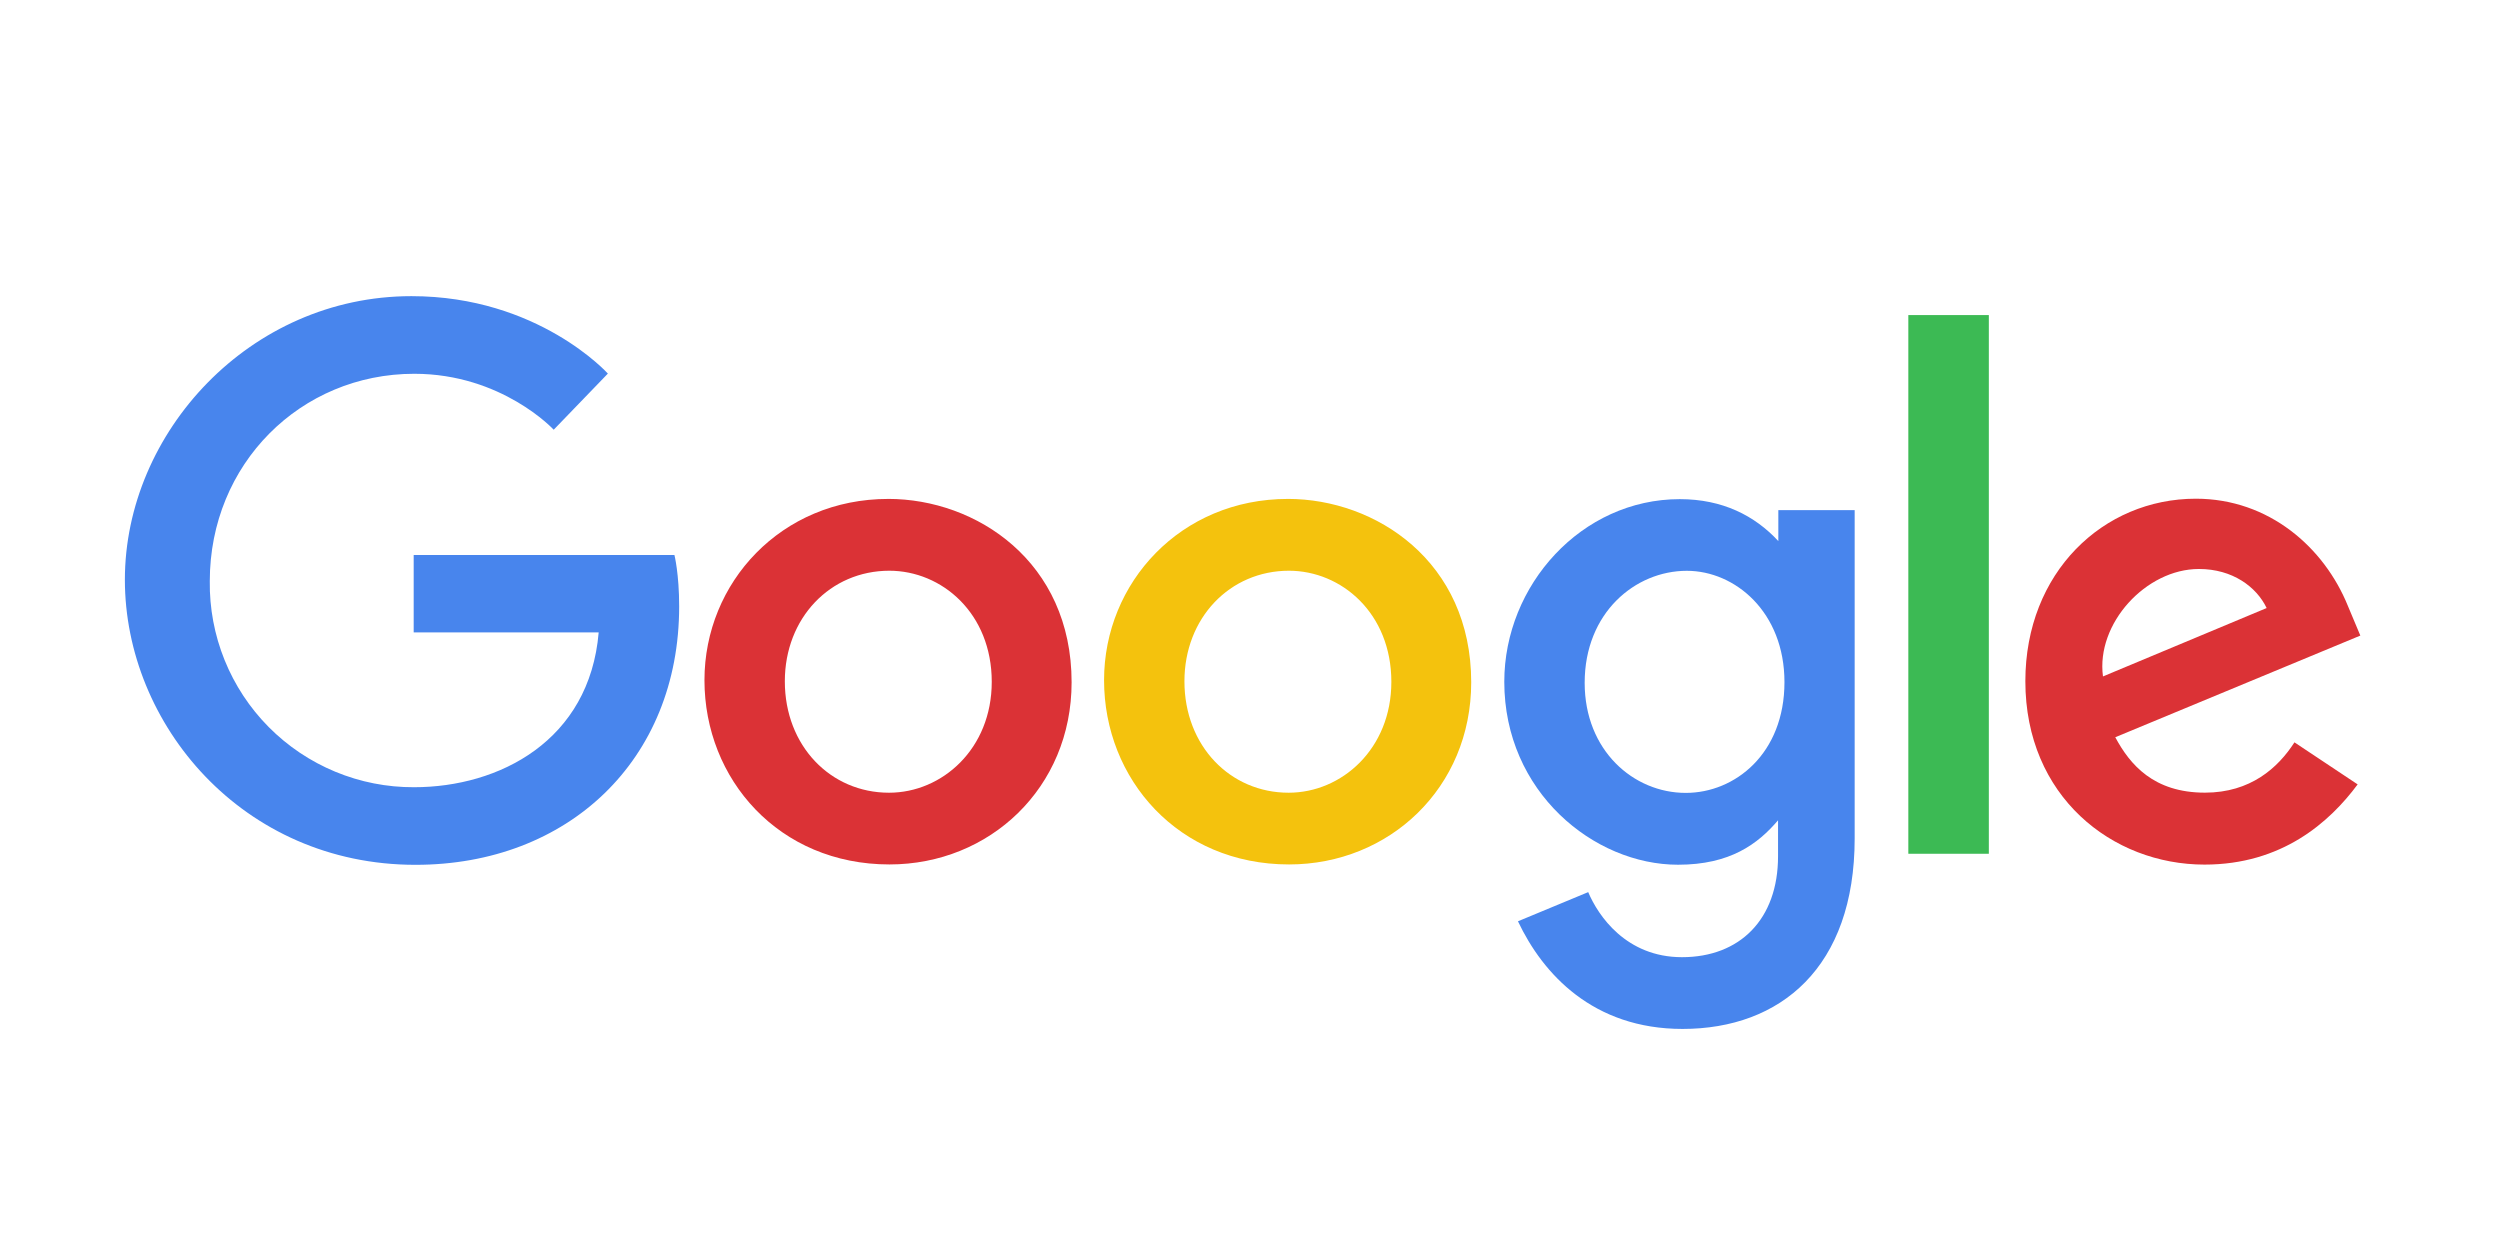
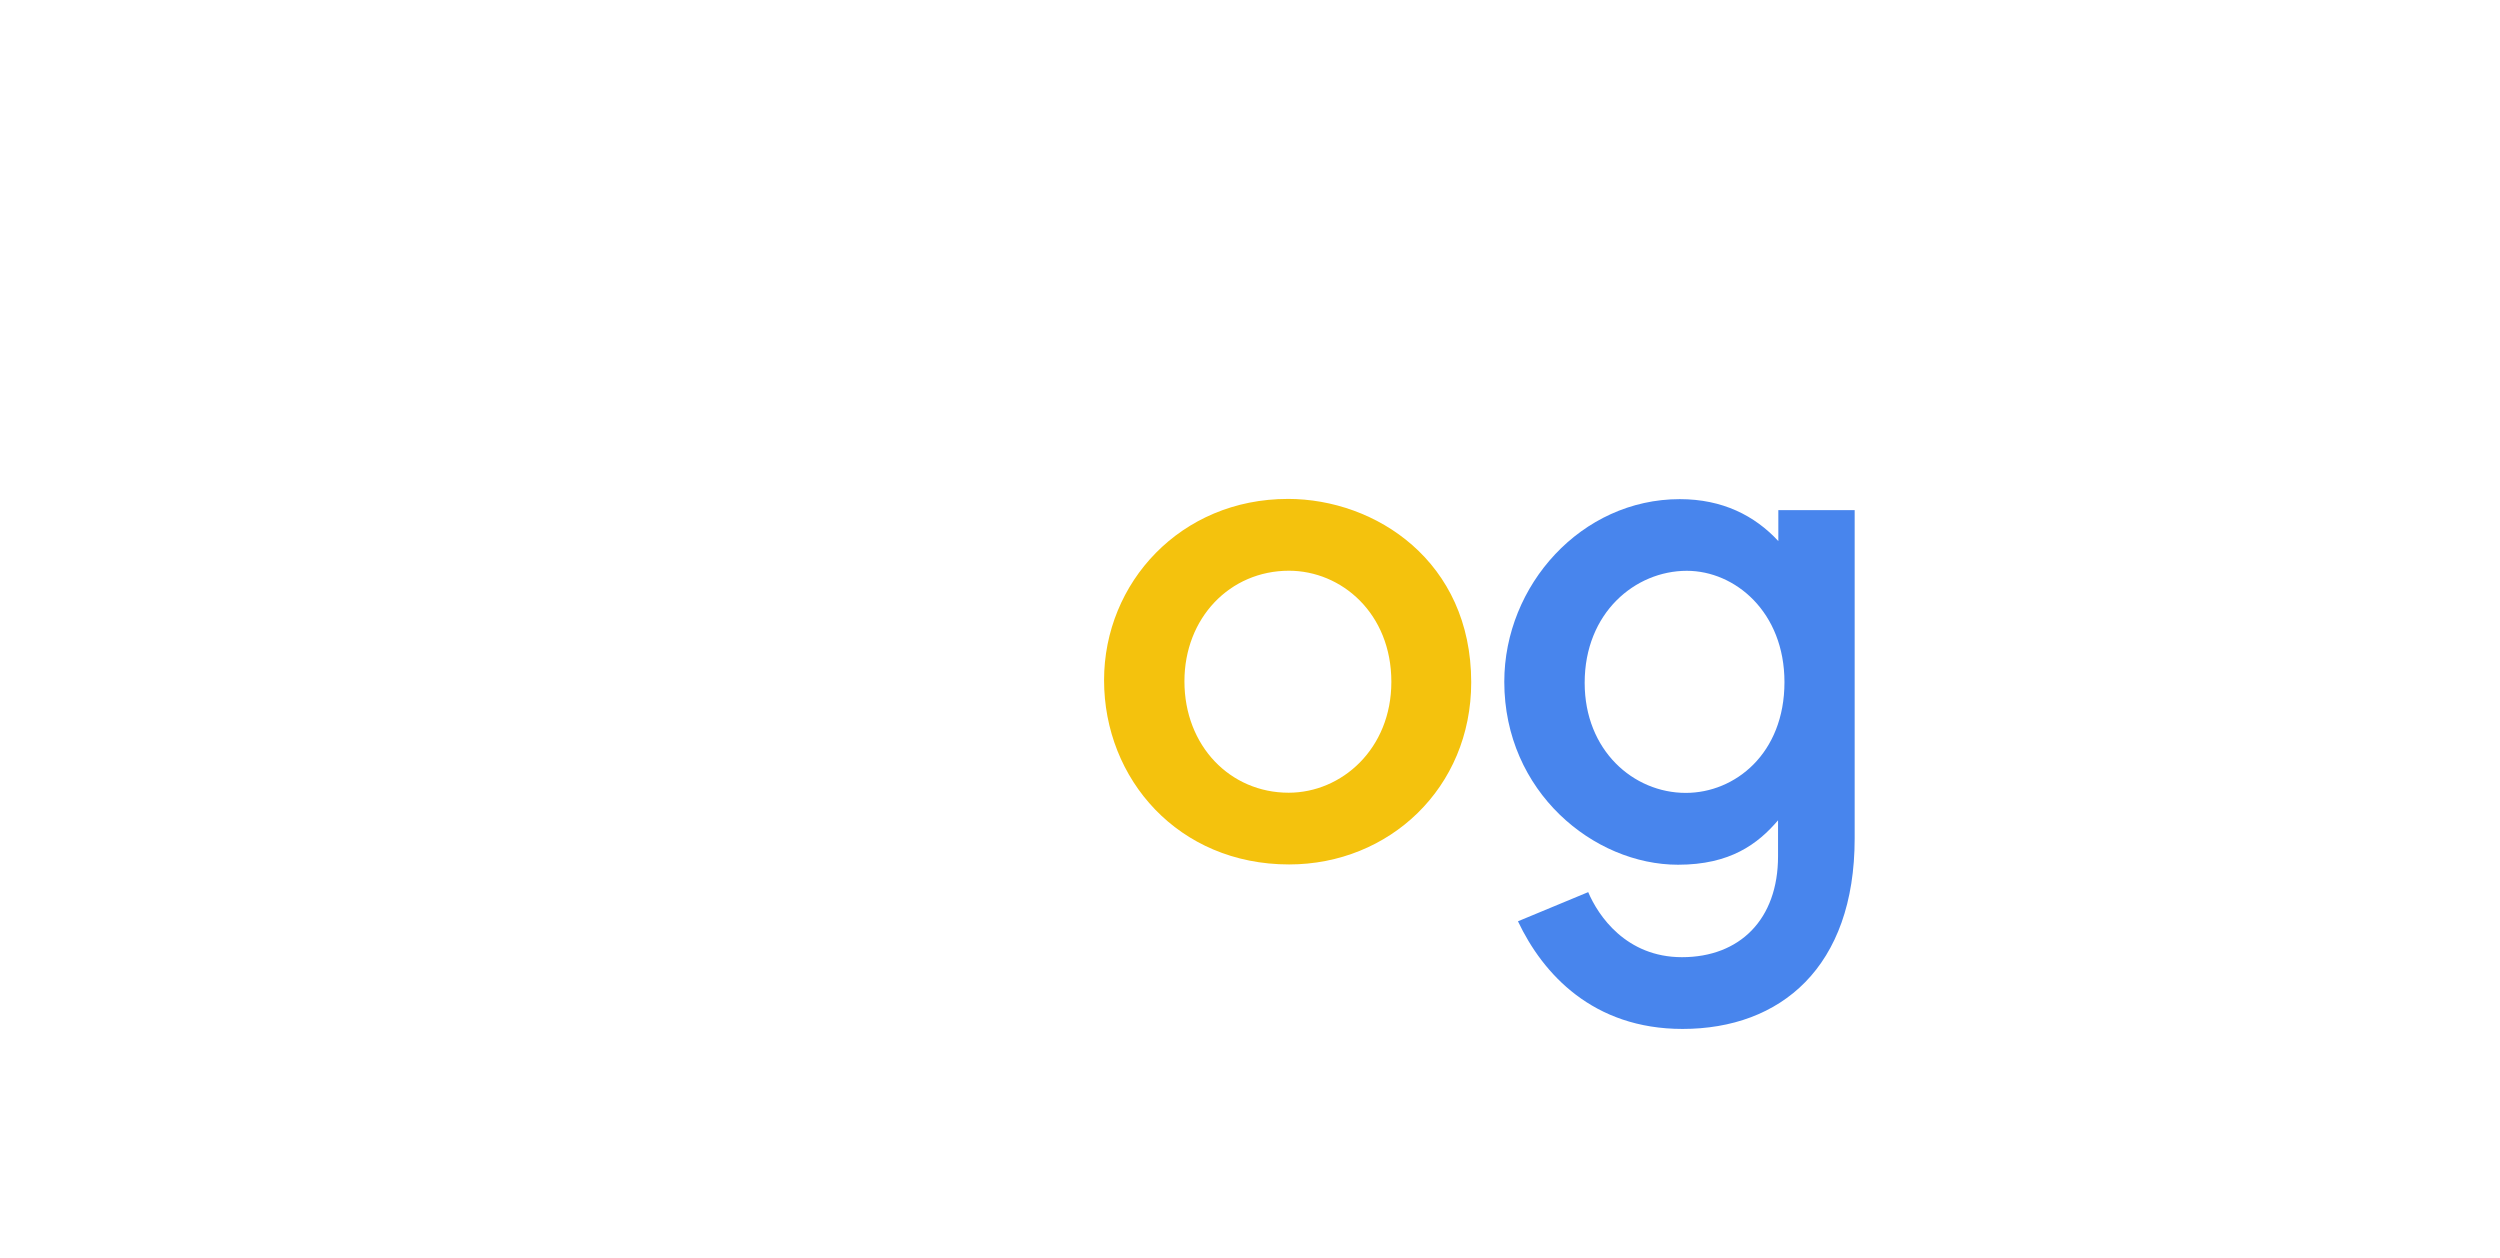
<svg xmlns="http://www.w3.org/2000/svg" width="310" height="156" viewBox="0 0 310 156" fill="none">
-   <path d="M83.641 68.819H51.297V78.416H74.237C73.101 91.849 61.907 97.615 51.336 97.615C47.987 97.63 44.669 96.977 41.575 95.695C38.481 94.413 35.674 92.528 33.316 90.15C30.959 87.771 29.099 84.946 27.846 81.841C26.592 78.736 25.969 75.412 26.014 72.063C26.014 57.535 37.262 46.349 51.367 46.349C62.248 46.349 68.66 53.285 68.66 53.285L75.376 46.325C75.376 46.325 66.748 36.723 51.016 36.723C30.982 36.723 15.485 53.631 15.485 71.893C15.485 89.787 30.062 107.238 51.522 107.238C70.398 107.238 84.217 94.306 84.217 75.184C84.217 71.149 83.63 68.819 83.63 68.819H83.641Z" fill="#4885ED" />
-   <path d="M110.138 61.867C96.865 61.867 87.353 72.244 87.353 84.342C87.353 96.623 96.575 107.191 110.293 107.191C122.708 107.191 132.879 97.703 132.879 84.605C132.879 69.622 121.047 61.864 110.138 61.864V61.867ZM110.267 70.769C116.793 70.769 122.977 76.047 122.977 84.549C122.977 92.867 116.818 98.297 110.236 98.297C103.003 98.297 97.319 92.505 97.319 84.481C97.319 76.628 102.951 70.769 110.288 70.769H110.267Z" fill="#DB3236" />
  <path d="M159.689 61.867C146.416 61.867 136.904 72.244 136.904 84.342C136.904 96.623 146.126 107.191 159.844 107.191C172.259 107.191 182.43 97.703 182.43 84.605C182.43 69.622 170.598 61.864 159.689 61.864V61.867ZM159.818 70.769C166.343 70.769 172.528 76.047 172.528 84.549C172.528 92.867 166.369 98.297 159.787 98.297C152.554 98.297 146.87 92.505 146.87 84.481C146.87 76.628 152.502 70.769 159.839 70.769H159.818Z" fill="#F4C20D" />
  <path d="M208.289 61.894C196.106 61.894 186.532 72.563 186.532 84.539C186.532 98.179 197.633 107.226 208.077 107.226C214.535 107.226 217.971 104.661 220.477 101.718V106.187C220.477 114.007 215.729 118.691 208.563 118.691C201.639 118.691 198.167 113.542 196.938 110.623L188.227 114.24C191.316 120.775 197.537 127.588 208.635 127.588C220.777 127.588 229.979 119.959 229.979 103.958V63.255H220.513V67.094C217.594 63.942 213.595 61.894 208.294 61.894H208.289ZM209.167 70.78C215.14 70.78 221.273 75.88 221.273 84.588C221.273 93.441 215.15 98.319 209.036 98.319C202.541 98.319 196.499 93.049 196.499 84.671C196.499 75.97 202.776 70.78 209.167 70.78Z" fill="#4885ED" />
-   <path d="M272.283 61.839C260.793 61.839 251.144 70.984 251.144 84.469C251.144 98.745 261.898 107.21 273.361 107.21C282.95 107.21 288.861 101.966 292.348 97.265L284.513 92.051C282.48 95.203 279.08 98.29 273.41 98.29C267.039 98.29 264.11 94.803 262.294 91.418L292.681 78.812L291.131 75.118C288.197 67.884 281.346 61.839 272.283 61.839ZM272.679 70.555C276.82 70.555 279.798 72.757 281.064 75.397L260.769 83.878C259.891 77.311 266.117 70.555 272.653 70.555H272.679Z" fill="#DB3236" />
-   <path d="M236.633 105.867H246.615V39.069H236.633V105.867Z" fill="#3CBA54" />
</svg>